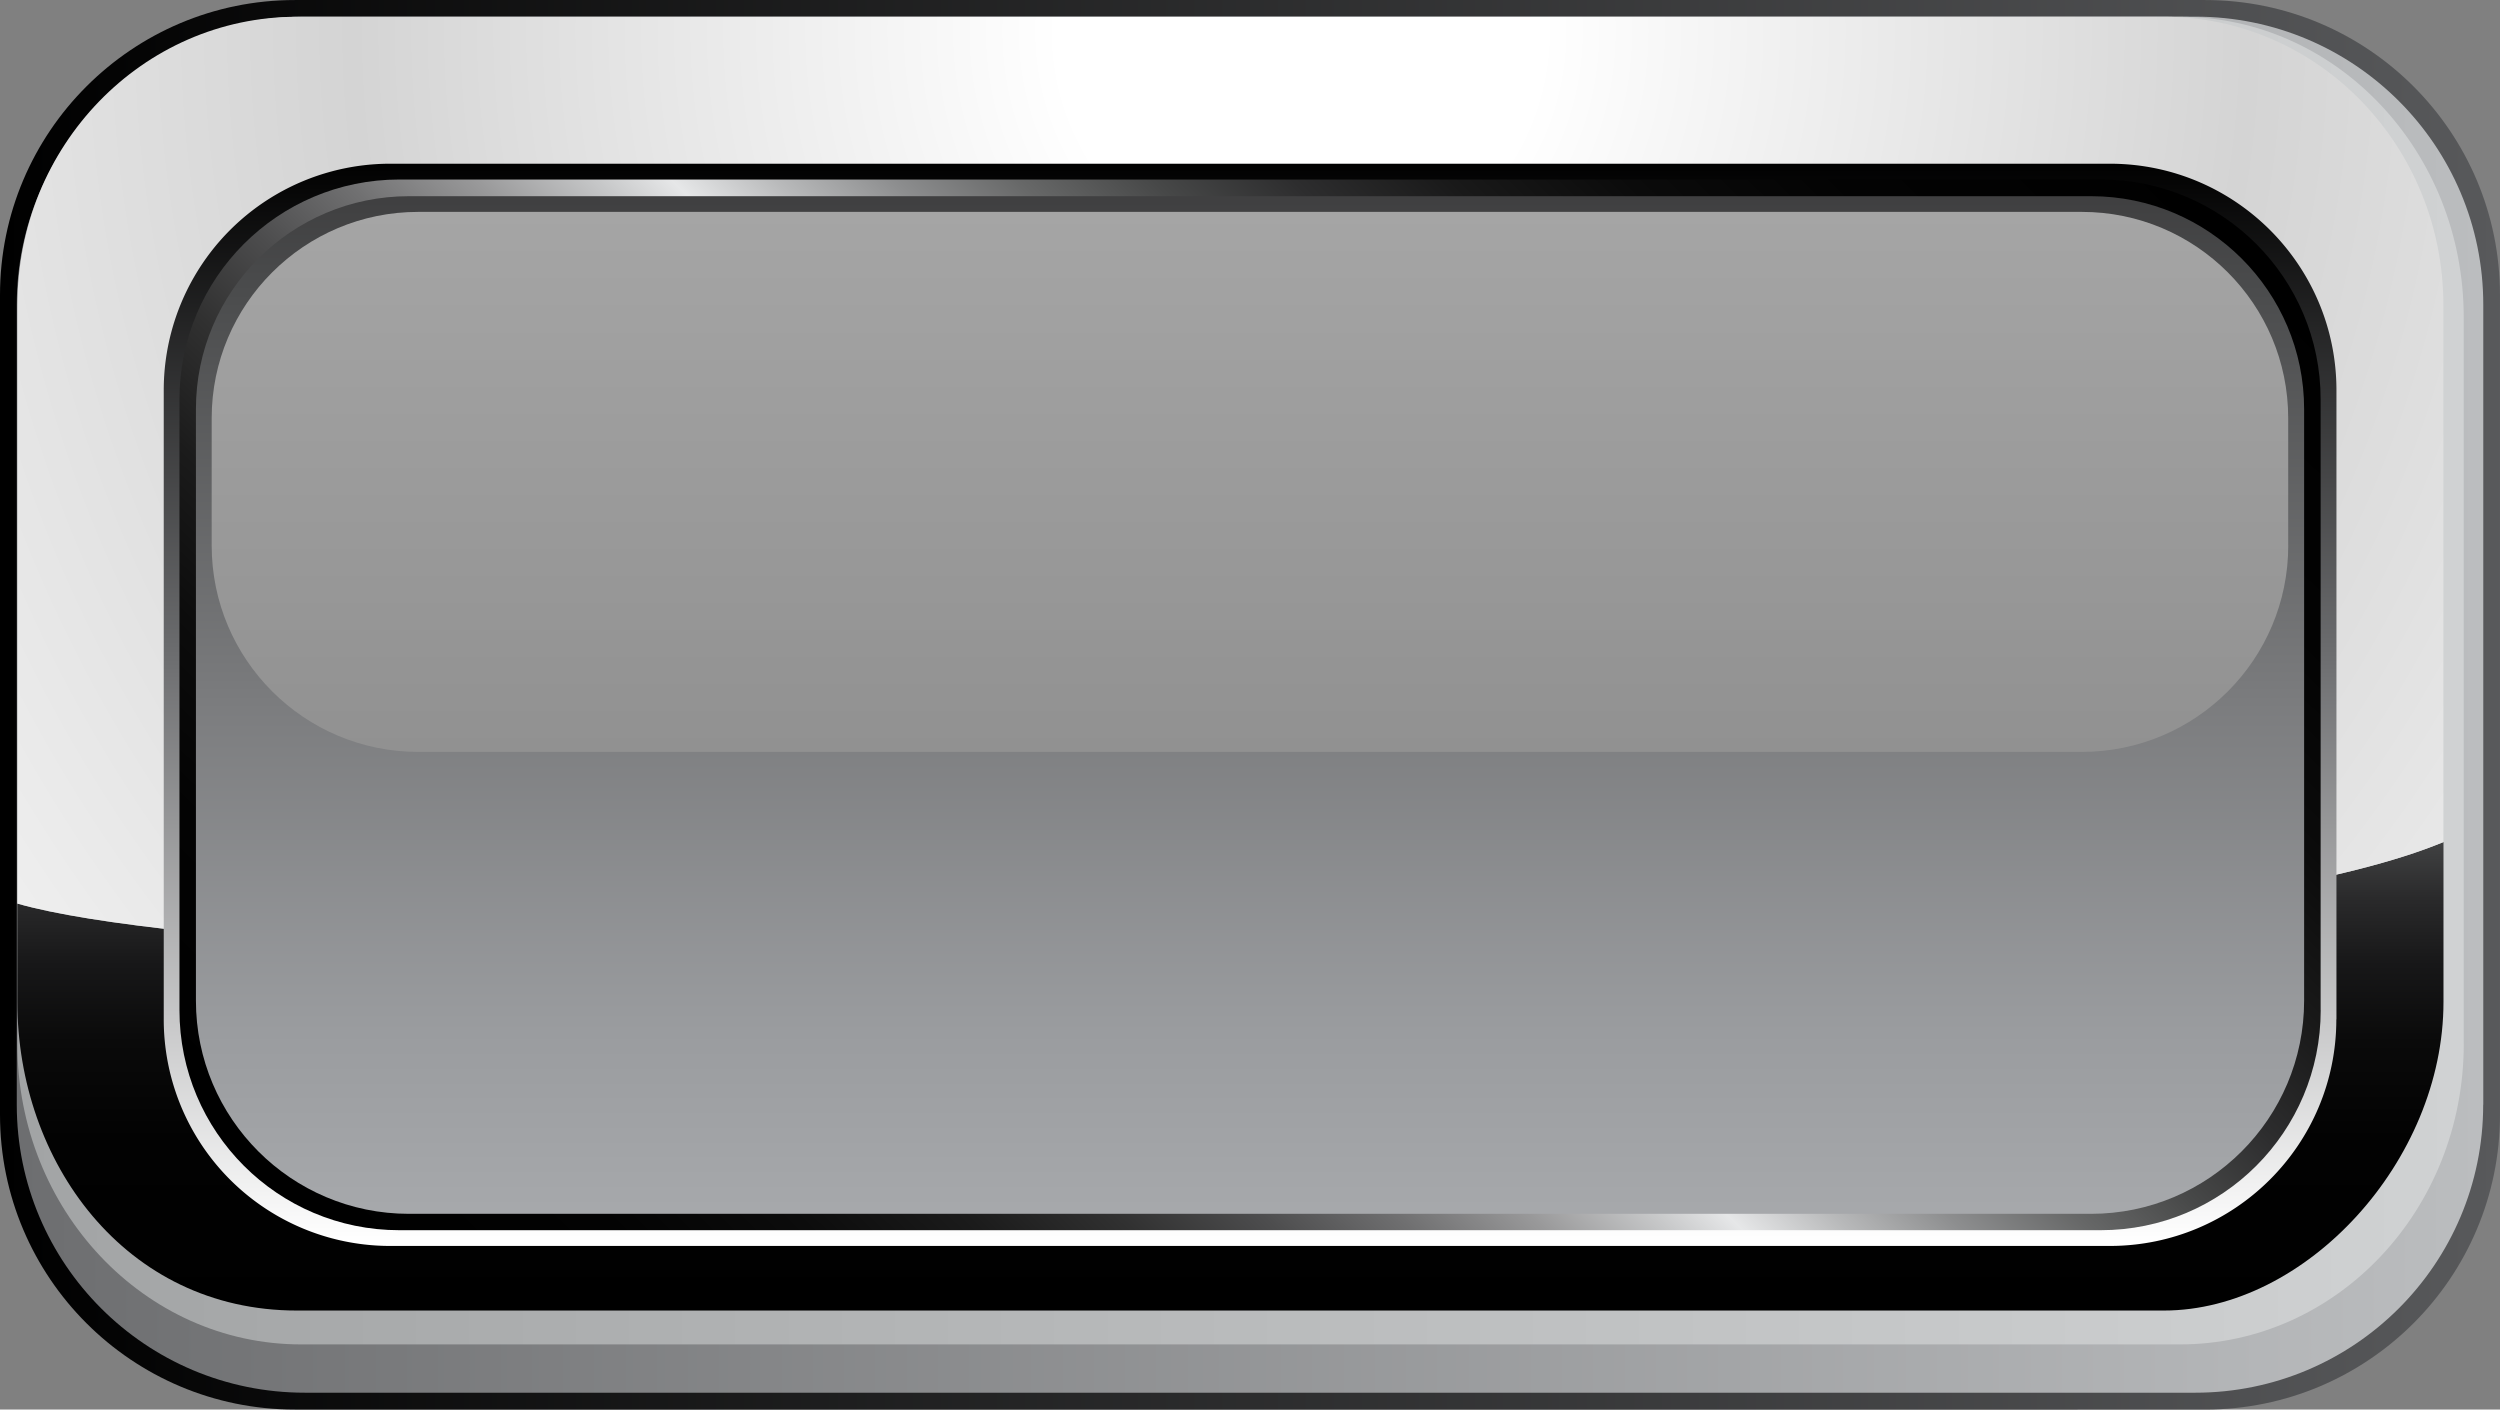
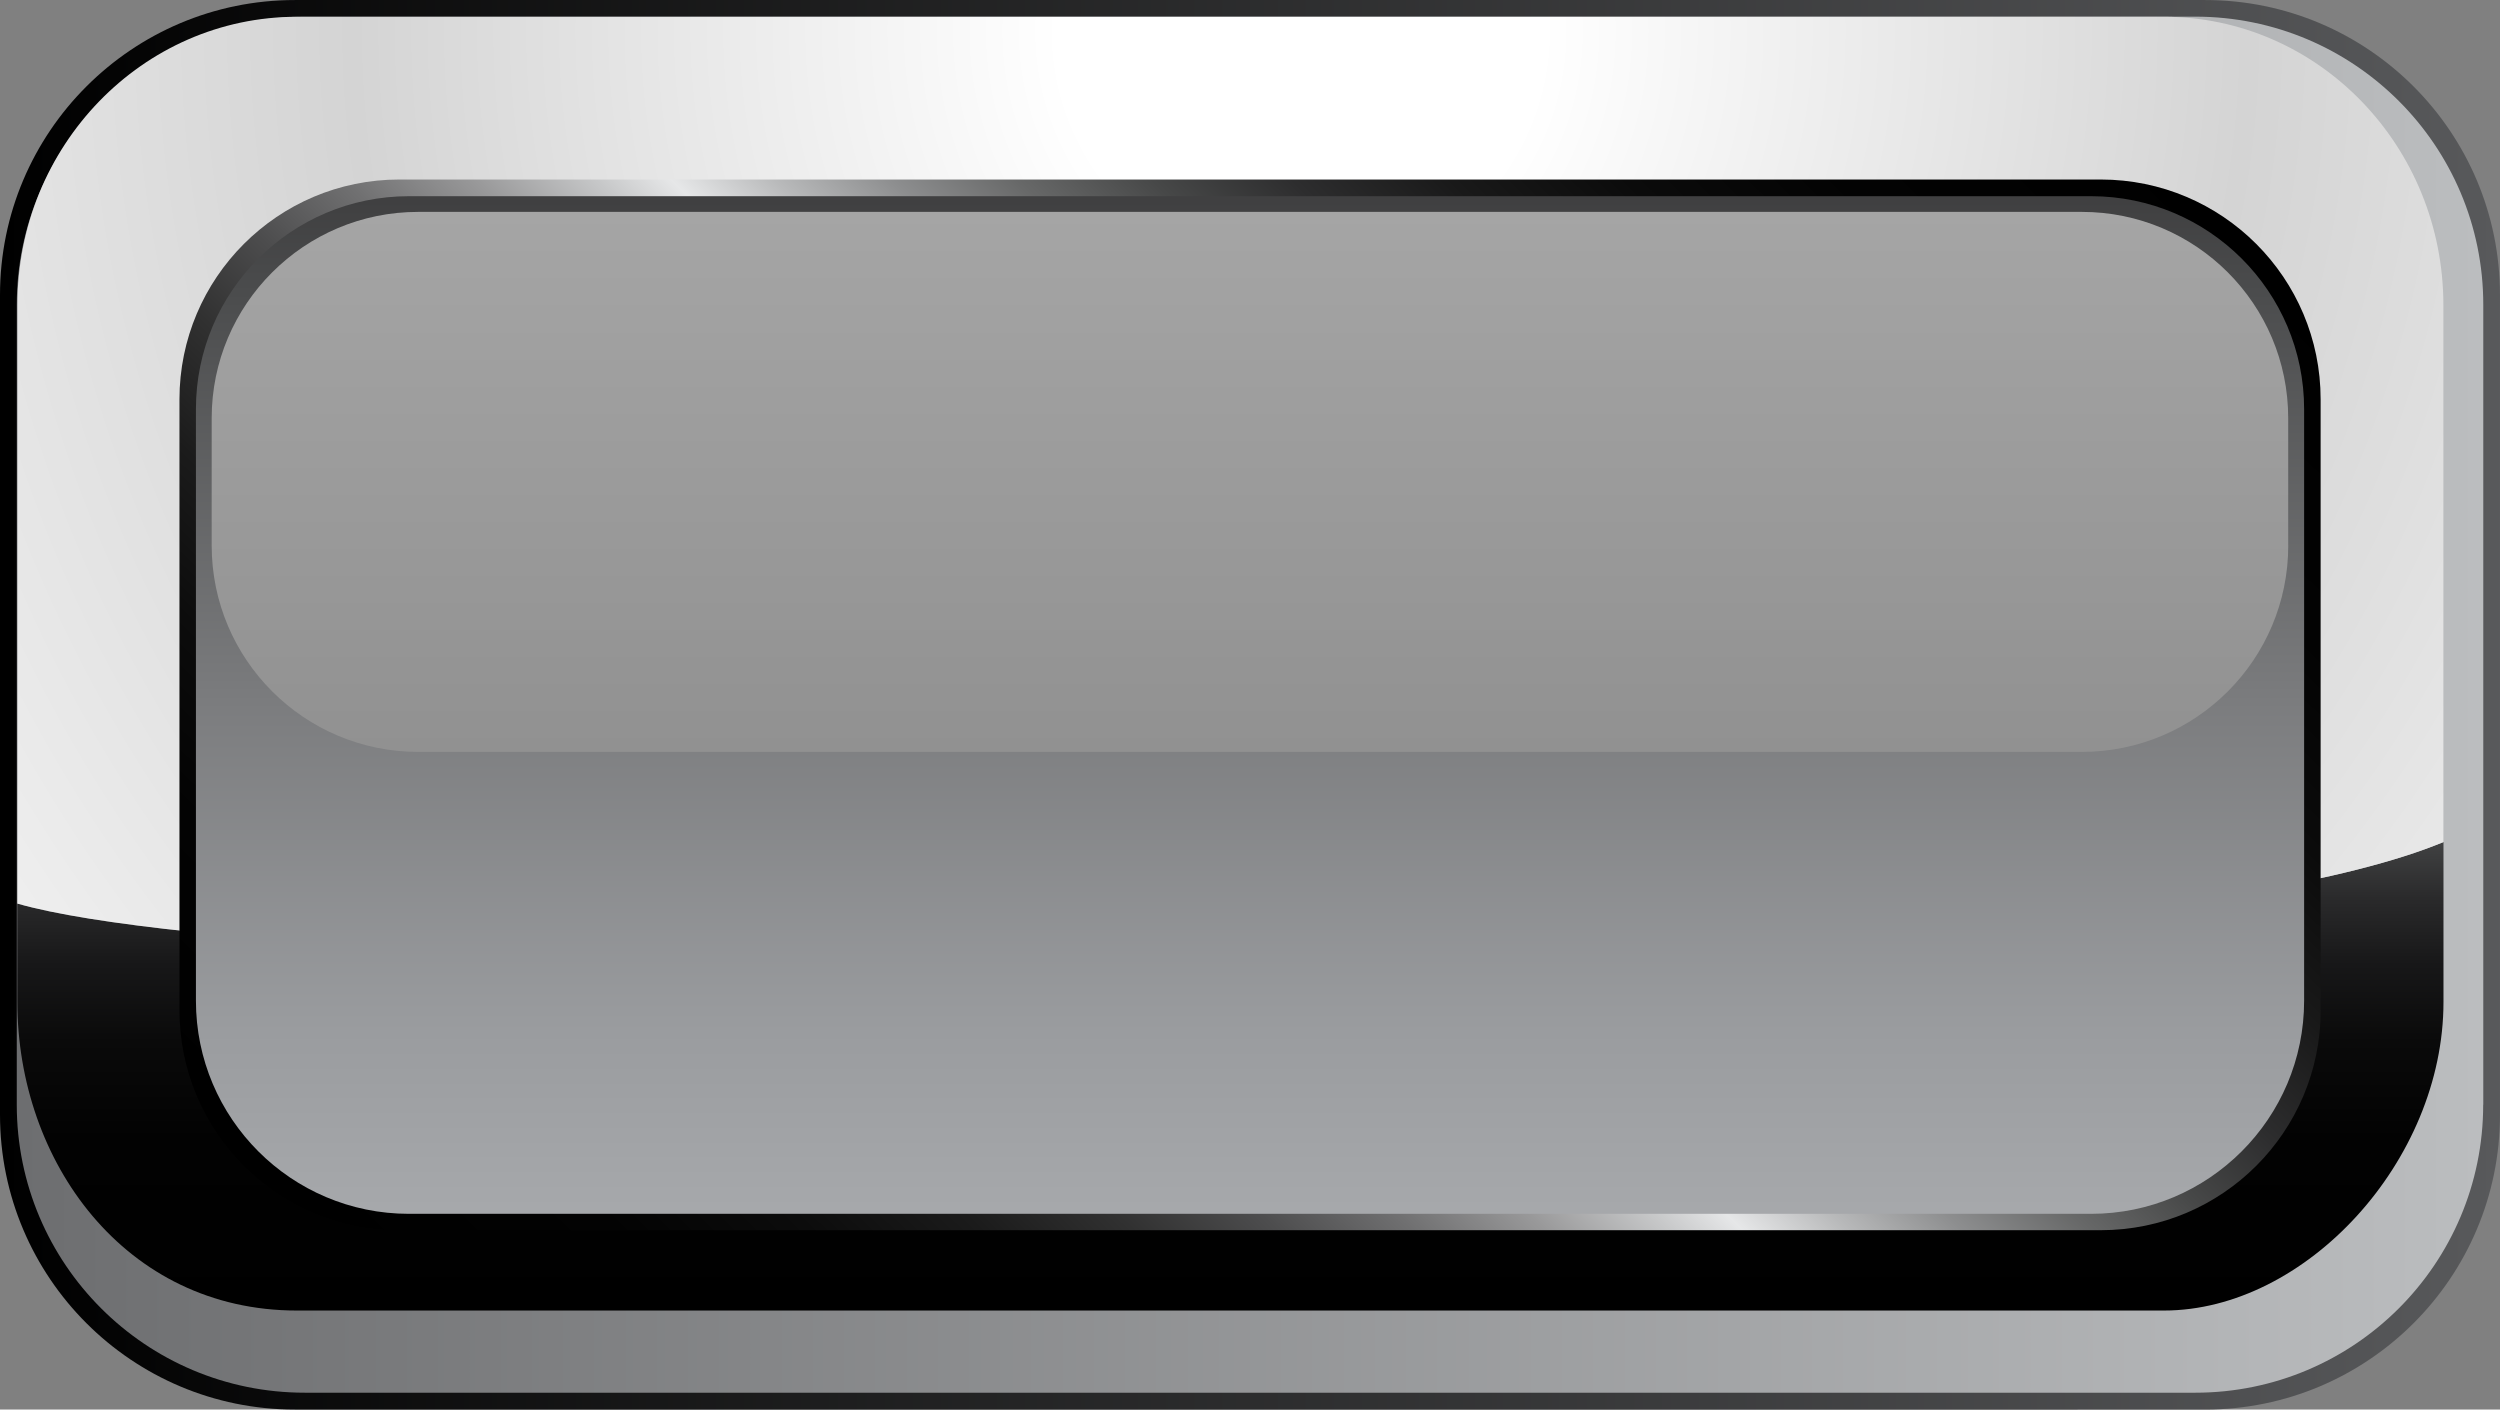
<svg xmlns="http://www.w3.org/2000/svg" viewBox="0 0 105.55 59.511">
  <rect x="0" y="0" width="105.55" height="59.511" fill="#808080" stroke="none" />
  <defs>
    <linearGradient id="a" y2="345.36" gradientUnits="userSpaceOnUse" x2="111.18" y1="345.36" x1="5.63">
      <stop offset="0" />
      <stop offset="1" stop-color="#58595b" />
    </linearGradient>
    <linearGradient id="b" y2="345.36" gradientUnits="userSpaceOnUse" x2="110.47" y1="345.36" x1="6.338">
      <stop offset="0" stop-color="#6d6e70" />
      <stop offset="1" stop-color="#bbbdbf" />
    </linearGradient>
    <linearGradient id="c" y2="344.33" gradientUnits="userSpaceOnUse" x2="109.65" y1="344.33" x1="6.363">
      <stop offset="0" stop-color="#a2a4a5" />
      <stop offset="1" stop-color="#d0d2d3" />
    </linearGradient>
    <linearGradient id="d" y2="317.31" gradientUnits="userSpaceOnUse" x2="57.579" y1="371.45" x1="57.579">
      <stop offset="0" />
      <stop offset=".143" stop-color="#020202" />
      <stop offset=".219" stop-color="#0a0a0a" />
      <stop offset=".279" stop-color="#171718" />
      <stop offset=".331" stop-color="#2a2a2b" />
      <stop offset=".378" stop-color="#424344" />
      <stop offset=".42" stop-color="#5f6062" />
      <stop offset=".436" stop-color="#6d6e70" />
      <stop offset="1" stop-color="#fff" />
    </linearGradient>
    <linearGradient id="f" y2="368.03" gradientUnits="userSpaceOnUse" x2="58.409" y1="322.34" x1="58.409">
      <stop offset="0" />
      <stop offset=".461" stop-color="#6d6e70" />
      <stop offset="1" stop-color="#fff" />
    </linearGradient>
    <linearGradient id="g" y2="375.91" gradientUnits="userSpaceOnUse" x2="28.448" y1="314.03" x1="89.126">
      <stop offset="0" />
      <stop offset=".122" stop-color="#030303" />
      <stop offset=".195" stop-color="#0b0b0b" />
      <stop offset=".255" stop-color="#191919" />
      <stop offset=".309" stop-color="#2d2d2e" />
      <stop offset=".357" stop-color="#474848" />
      <stop offset=".403" stop-color="#676868" />
      <stop offset=".446" stop-color="#8d8e8f" />
      <stop offset=".485" stop-color="#b8b9ba" />
      <stop offset=".521" stop-color="#e6e7e8" />
      <stop offset=".546" stop-color="#c7c8c9" />
      <stop offset=".588" stop-color="#99999a" />
      <stop offset=".633" stop-color="#707071" />
      <stop offset=".68" stop-color="#4d4d4e" />
      <stop offset=".729" stop-color="#313131" />
      <stop offset=".781" stop-color="#1b1b1b" />
      <stop offset=".839" stop-color="#0c0c0c" />
      <stop offset=".905" stop-color="#030303" />
      <stop offset="1" />
    </linearGradient>
    <linearGradient id="h" y2="324.11" gradientUnits="userSpaceOnUse" x2="58.406" y1="366.65" x1="58.406">
      <stop offset="0" stop-color="#a6a8ab" />
      <stop offset=".176" stop-color="#9a9c9f" />
      <stop offset=".495" stop-color="#7c7d7f" />
      <stop offset=".918" stop-color="#4a4b4c" />
      <stop offset="1" stop-color="#404041" />
    </linearGradient>
    <linearGradient id="i" y2="347.34" gradientUnits="userSpaceOnUse" x2="58.402" y1="324.5" x1="58.402">
      <stop offset="0" stop-color="#a5a5a5" />
      <stop offset="1" stop-color="#919191" />
    </linearGradient>
    <radialGradient id="e" gradientUnits="userSpaceOnUse" cy="316.91" cx="60.551" r="70.149">
      <stop offset=".145" stop-color="#fff" />
      <stop offset=".57" stop-color="#d4d4d4" />
      <stop offset="1" stop-color="#f3f3f3" />
    </radialGradient>
  </defs>
  <path d="M111.18 362.66c0 6.876-5.576 12.452-12.452 12.452H18.086c-6.88 0-12.456-5.576-12.456-12.452v-34.603c0-6.876 5.576-12.456 12.456-12.456h80.641c6.876 0 12.452 5.58 12.452 12.456v34.603z" fill="url(#a)" transform="translate(-5.63 -315.6)" />
  <path d="M110.47 362.24c0 6.718-5.446 12.16-12.16 12.16H18.499c-6.714 0-12.161-5.442-12.161-12.16v-33.772c0-6.714 5.447-12.165 12.161-12.165h79.815c6.714 0 12.16 5.451 12.16 12.165v33.772z" fill="url(#b)" transform="translate(-5.63 -315.6)" />
-   <path d="M109.65 359.67c0 7.01-5.361 12.691-11.982 12.691H18.341c-6.612 0-11.978-5.682-11.978-12.691V329c0-7.006 5.366-12.691 11.978-12.691h79.325c6.621 0 11.982 5.686 11.982 12.691v30.67z" fill="url(#c)" transform="translate(-5.63 -315.6)" />
  <path d="M6.363 353.75v4.154c0 6.723 4.527 13.027 11.804 13.027H96.99c5.981 0 11.804-6.305 11.804-13.027v-6.754c-15.858 6.617-89.874 6.196-102.43 2.6z" fill="url(#d)" transform="translate(-5.63 -315.6)" />
  <path d="M108.79 351.15v-22.661c0-6.726-5.285-12.181-11.804-12.181H18.167c-6.52 0-11.804 5.455-11.804 12.181v25.261c12.557 3.596 86.573 4.017 102.43-2.6z" fill="url(#e)" transform="translate(-5.63 -315.6)" />
-   <path d="M104.27 358.64c0 5.28-4.284 9.564-9.569 9.564H22.107a9.56 9.56 0 01-9.564-9.564v-26.564a9.562 9.562 0 019.564-9.564h72.599c5.285 0 9.569 4.284 9.569 9.564v26.564z" fill="url(#f)" transform="translate(-5.63 -315.6)" />
  <path d="M103.61 358.25c0 5.131-4.155 9.289-9.286 9.289H22.488c-5.123 0-9.281-4.158-9.281-9.289v-25.79c0-5.122 4.159-9.281 9.281-9.281h71.833c5.131 0 9.286 4.159 9.286 9.281v25.791z" fill="url(#g)" transform="translate(-5.63 -315.6)" />
  <path d="M102.91 357.85c0 4.969-4.033 8.998-8.998 8.998H22.896c-4.964 0-8.994-4.029-8.994-8.998v-24.977c0-4.965 4.029-8.99 8.994-8.99h71.016c4.964 0 8.998 4.025 8.998 8.99v24.977z" fill="url(#h)" transform="translate(-5.63 -315.6)" />
  <path d="M102.24 338.63c0 4.812-3.9 8.715-8.714 8.715h-70.24c-4.811 0-8.719-3.903-8.719-8.715v-5.373c0-4.811 3.908-8.711 8.719-8.711h70.238c4.814 0 8.714 3.9 8.714 8.711v5.373z" fill="url(#i)" transform="translate(-5.63 -315.6)" />
</svg>